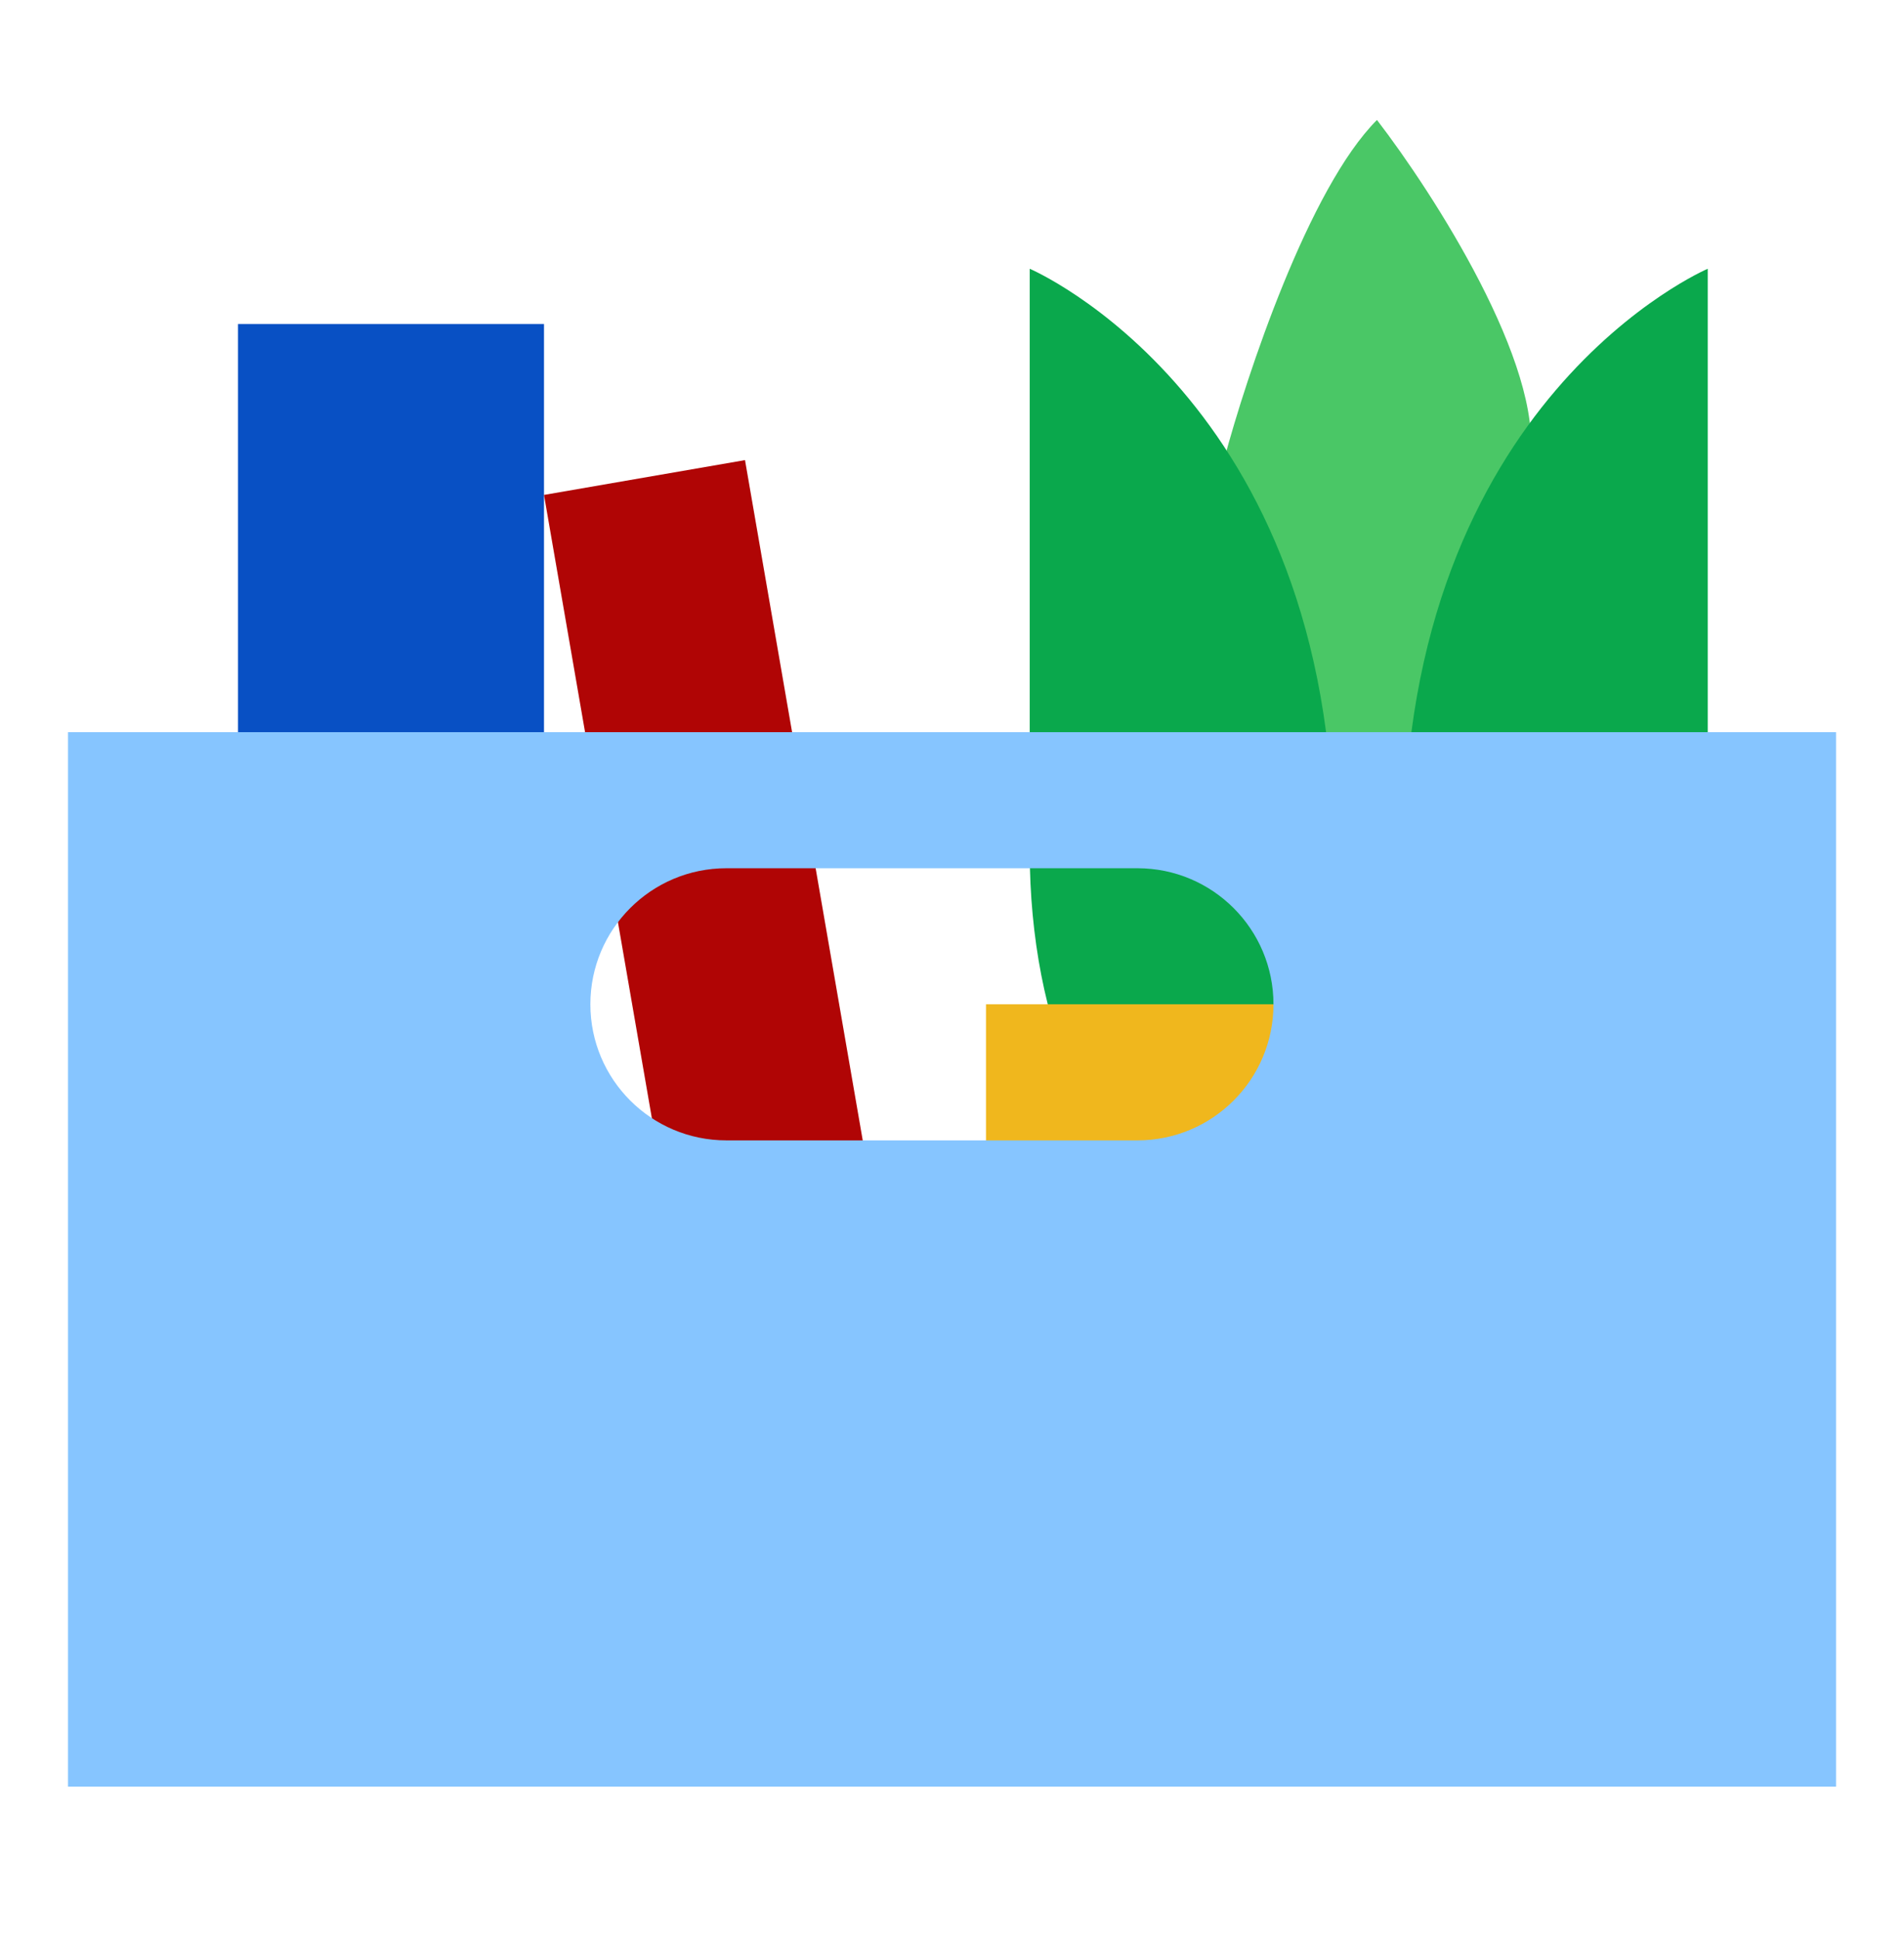
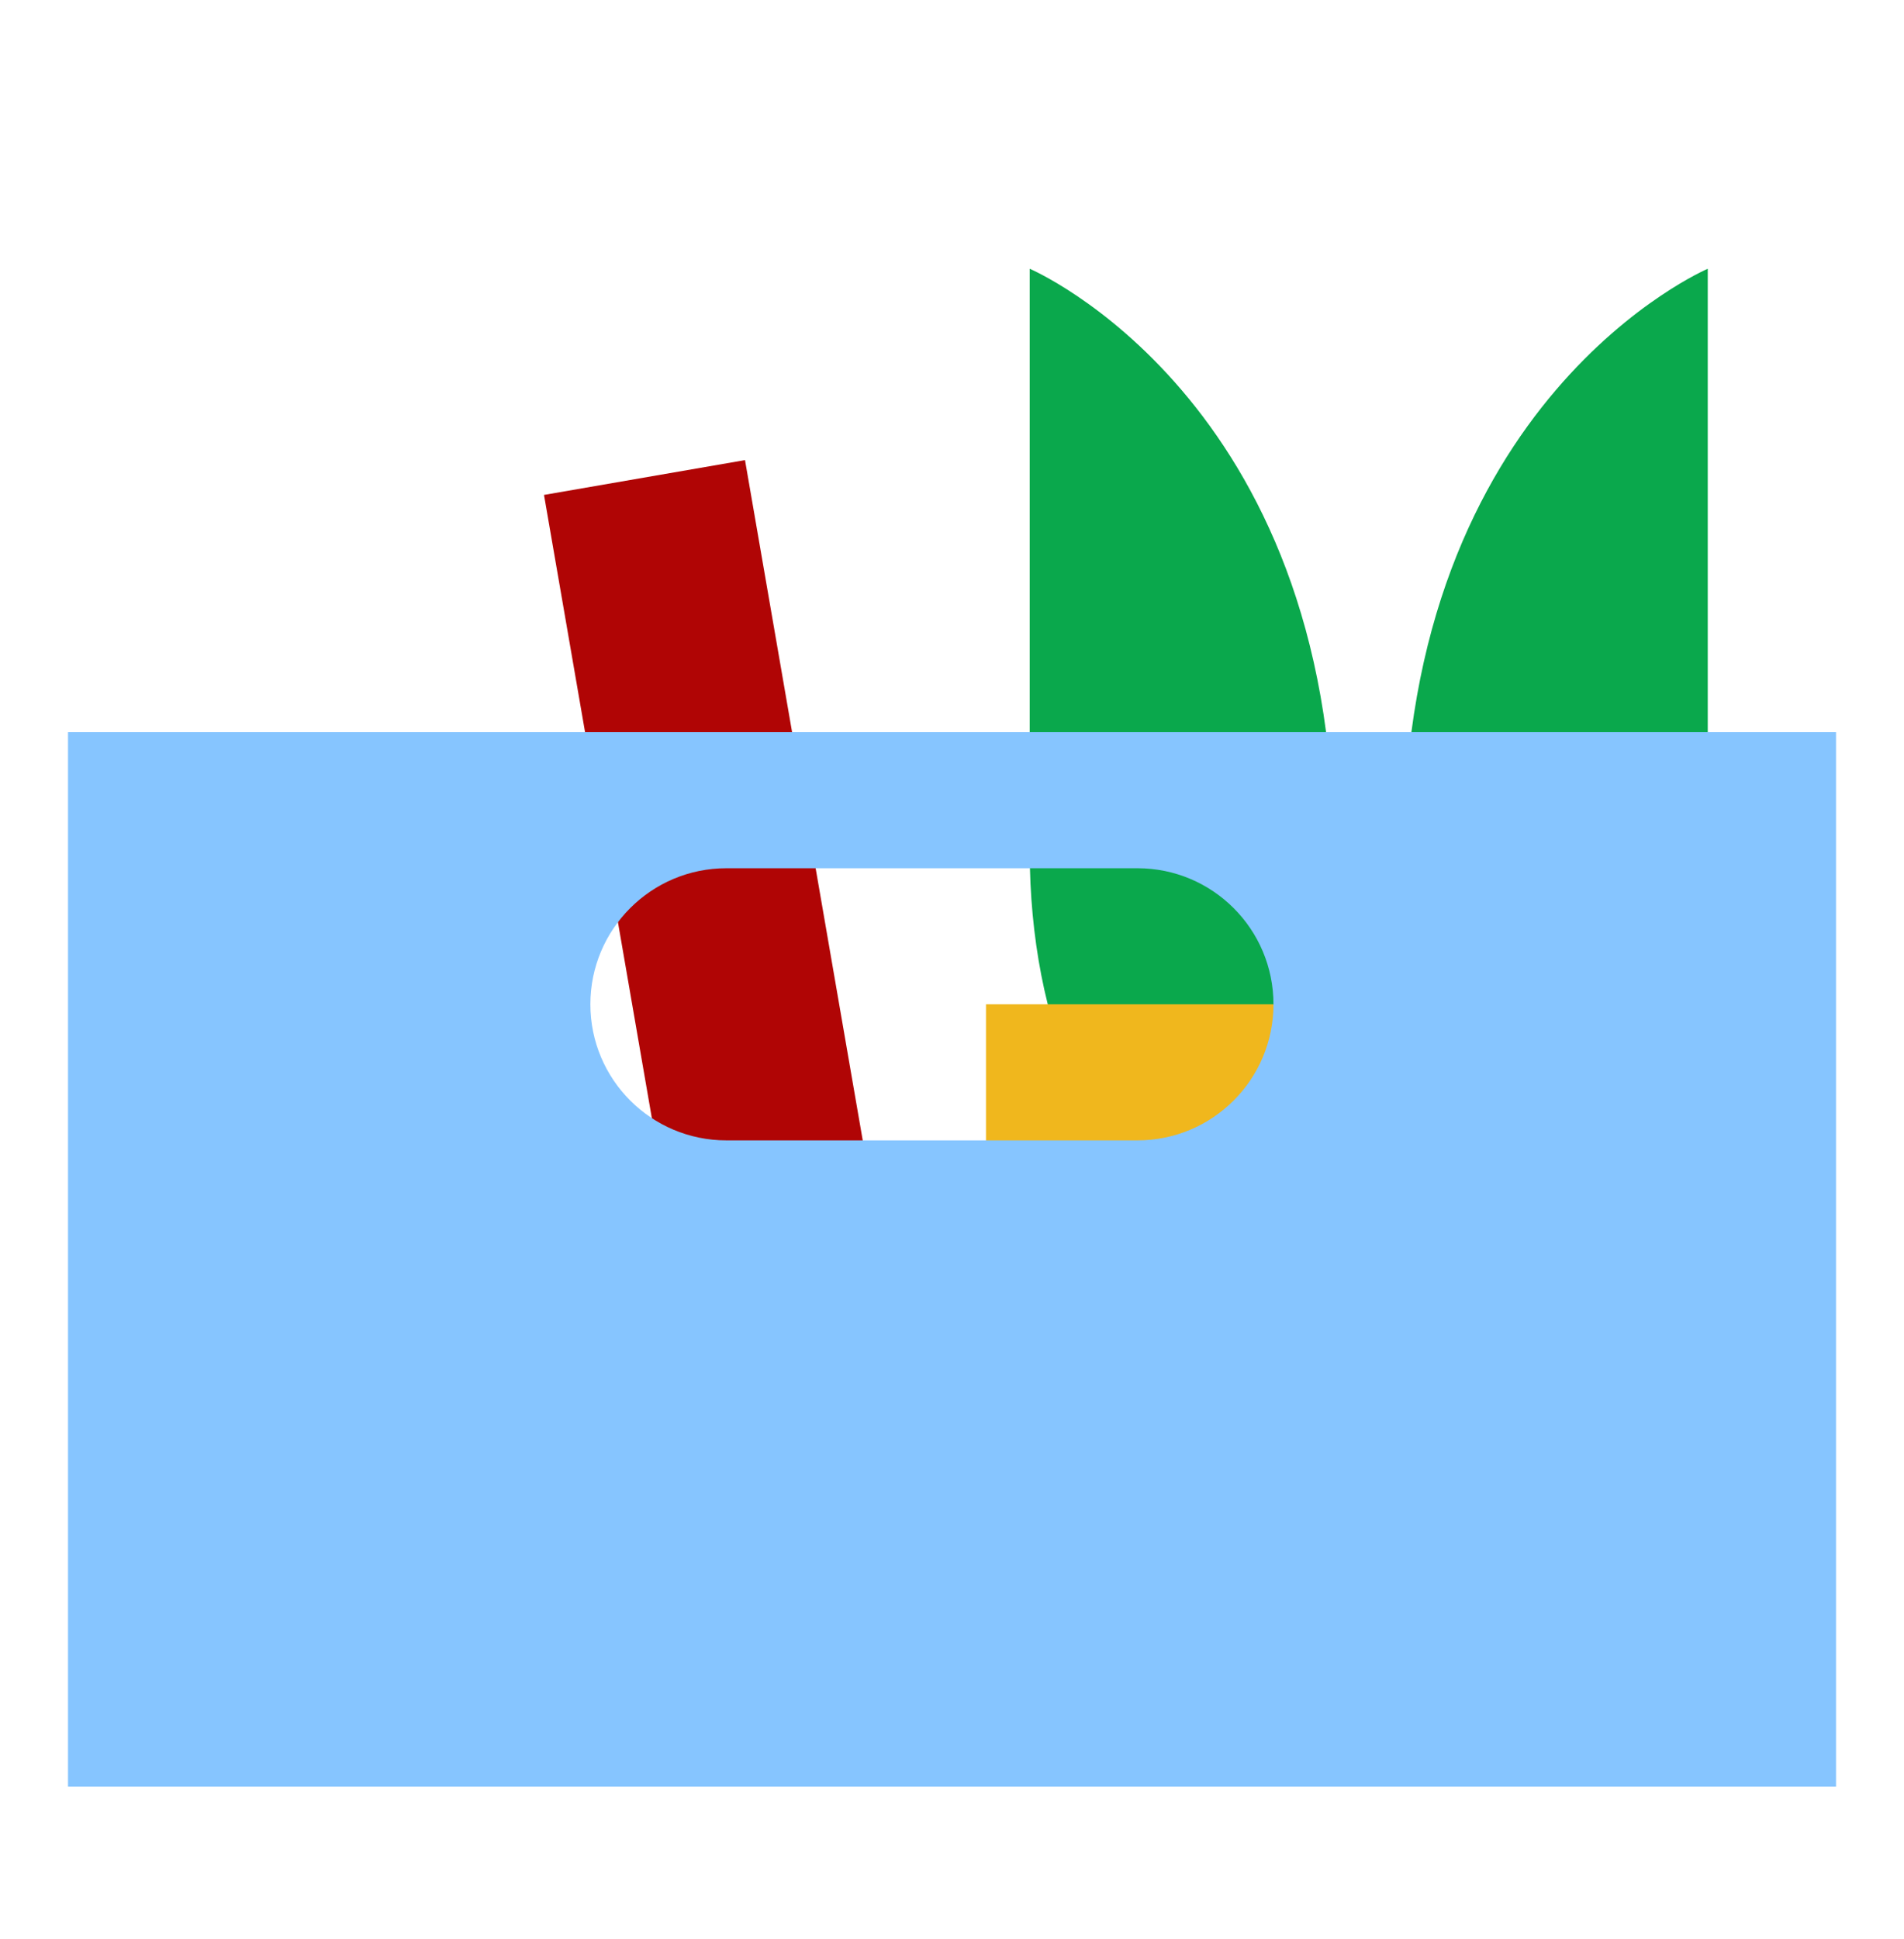
<svg xmlns="http://www.w3.org/2000/svg" width="56" height="57" viewBox="0 0 56 57" fill="none">
-   <rect x="7" y="9.527" width="9" height="41" fill="#0850C4" />
  <rect x="16" y="14.551" width="6" height="35.063" transform="rotate(-9.822 16 14.551)" fill="#B00505" />
-   <path d="M40.499 3.527C38.499 5.527 36.666 11.027 35.999 13.527V21.527H45.999C45.499 20.027 44.599 16.327 44.999 13.527C45.4 10.727 42.166 5.694 40.499 3.527Z" fill="#4AC766" />
  <path d="M30.286 7.902V25.03C30.286 27.553 30.757 29.974 31.595 31.758C32.433 33.543 33.57 34.545 34.755 34.545C35.94 34.545 37.077 33.543 37.915 31.758C38.753 29.974 39.224 27.553 39.224 25.03C39.224 11.708 30.286 7.902 30.286 7.902Z" fill="#0AA84C" />
  <path d="M50.228 7.902V25.03C50.228 27.553 49.757 29.974 48.919 31.758C48.081 33.543 46.944 34.545 45.759 34.545C44.573 34.545 43.437 33.543 42.599 31.758C41.76 29.974 41.29 27.553 41.29 25.03C41.29 11.708 50.228 7.902 50.228 7.902Z" fill="#0AA84C" />
  <rect x="29" y="29.527" width="23" height="11" fill="#F0B71D" />
  <path fill-rule="evenodd" clip-rule="evenodd" d="M54.001 52.528V21.527H2V52.528H54.001ZM21.364 25.527C19.155 25.527 17.364 27.318 17.364 29.527C17.364 31.737 19.155 33.528 21.364 33.528H33.455C35.664 33.528 37.455 31.737 37.455 29.527C37.455 27.318 35.664 25.527 33.455 25.527H21.364Z" fill="#86C5FF" />
</svg>